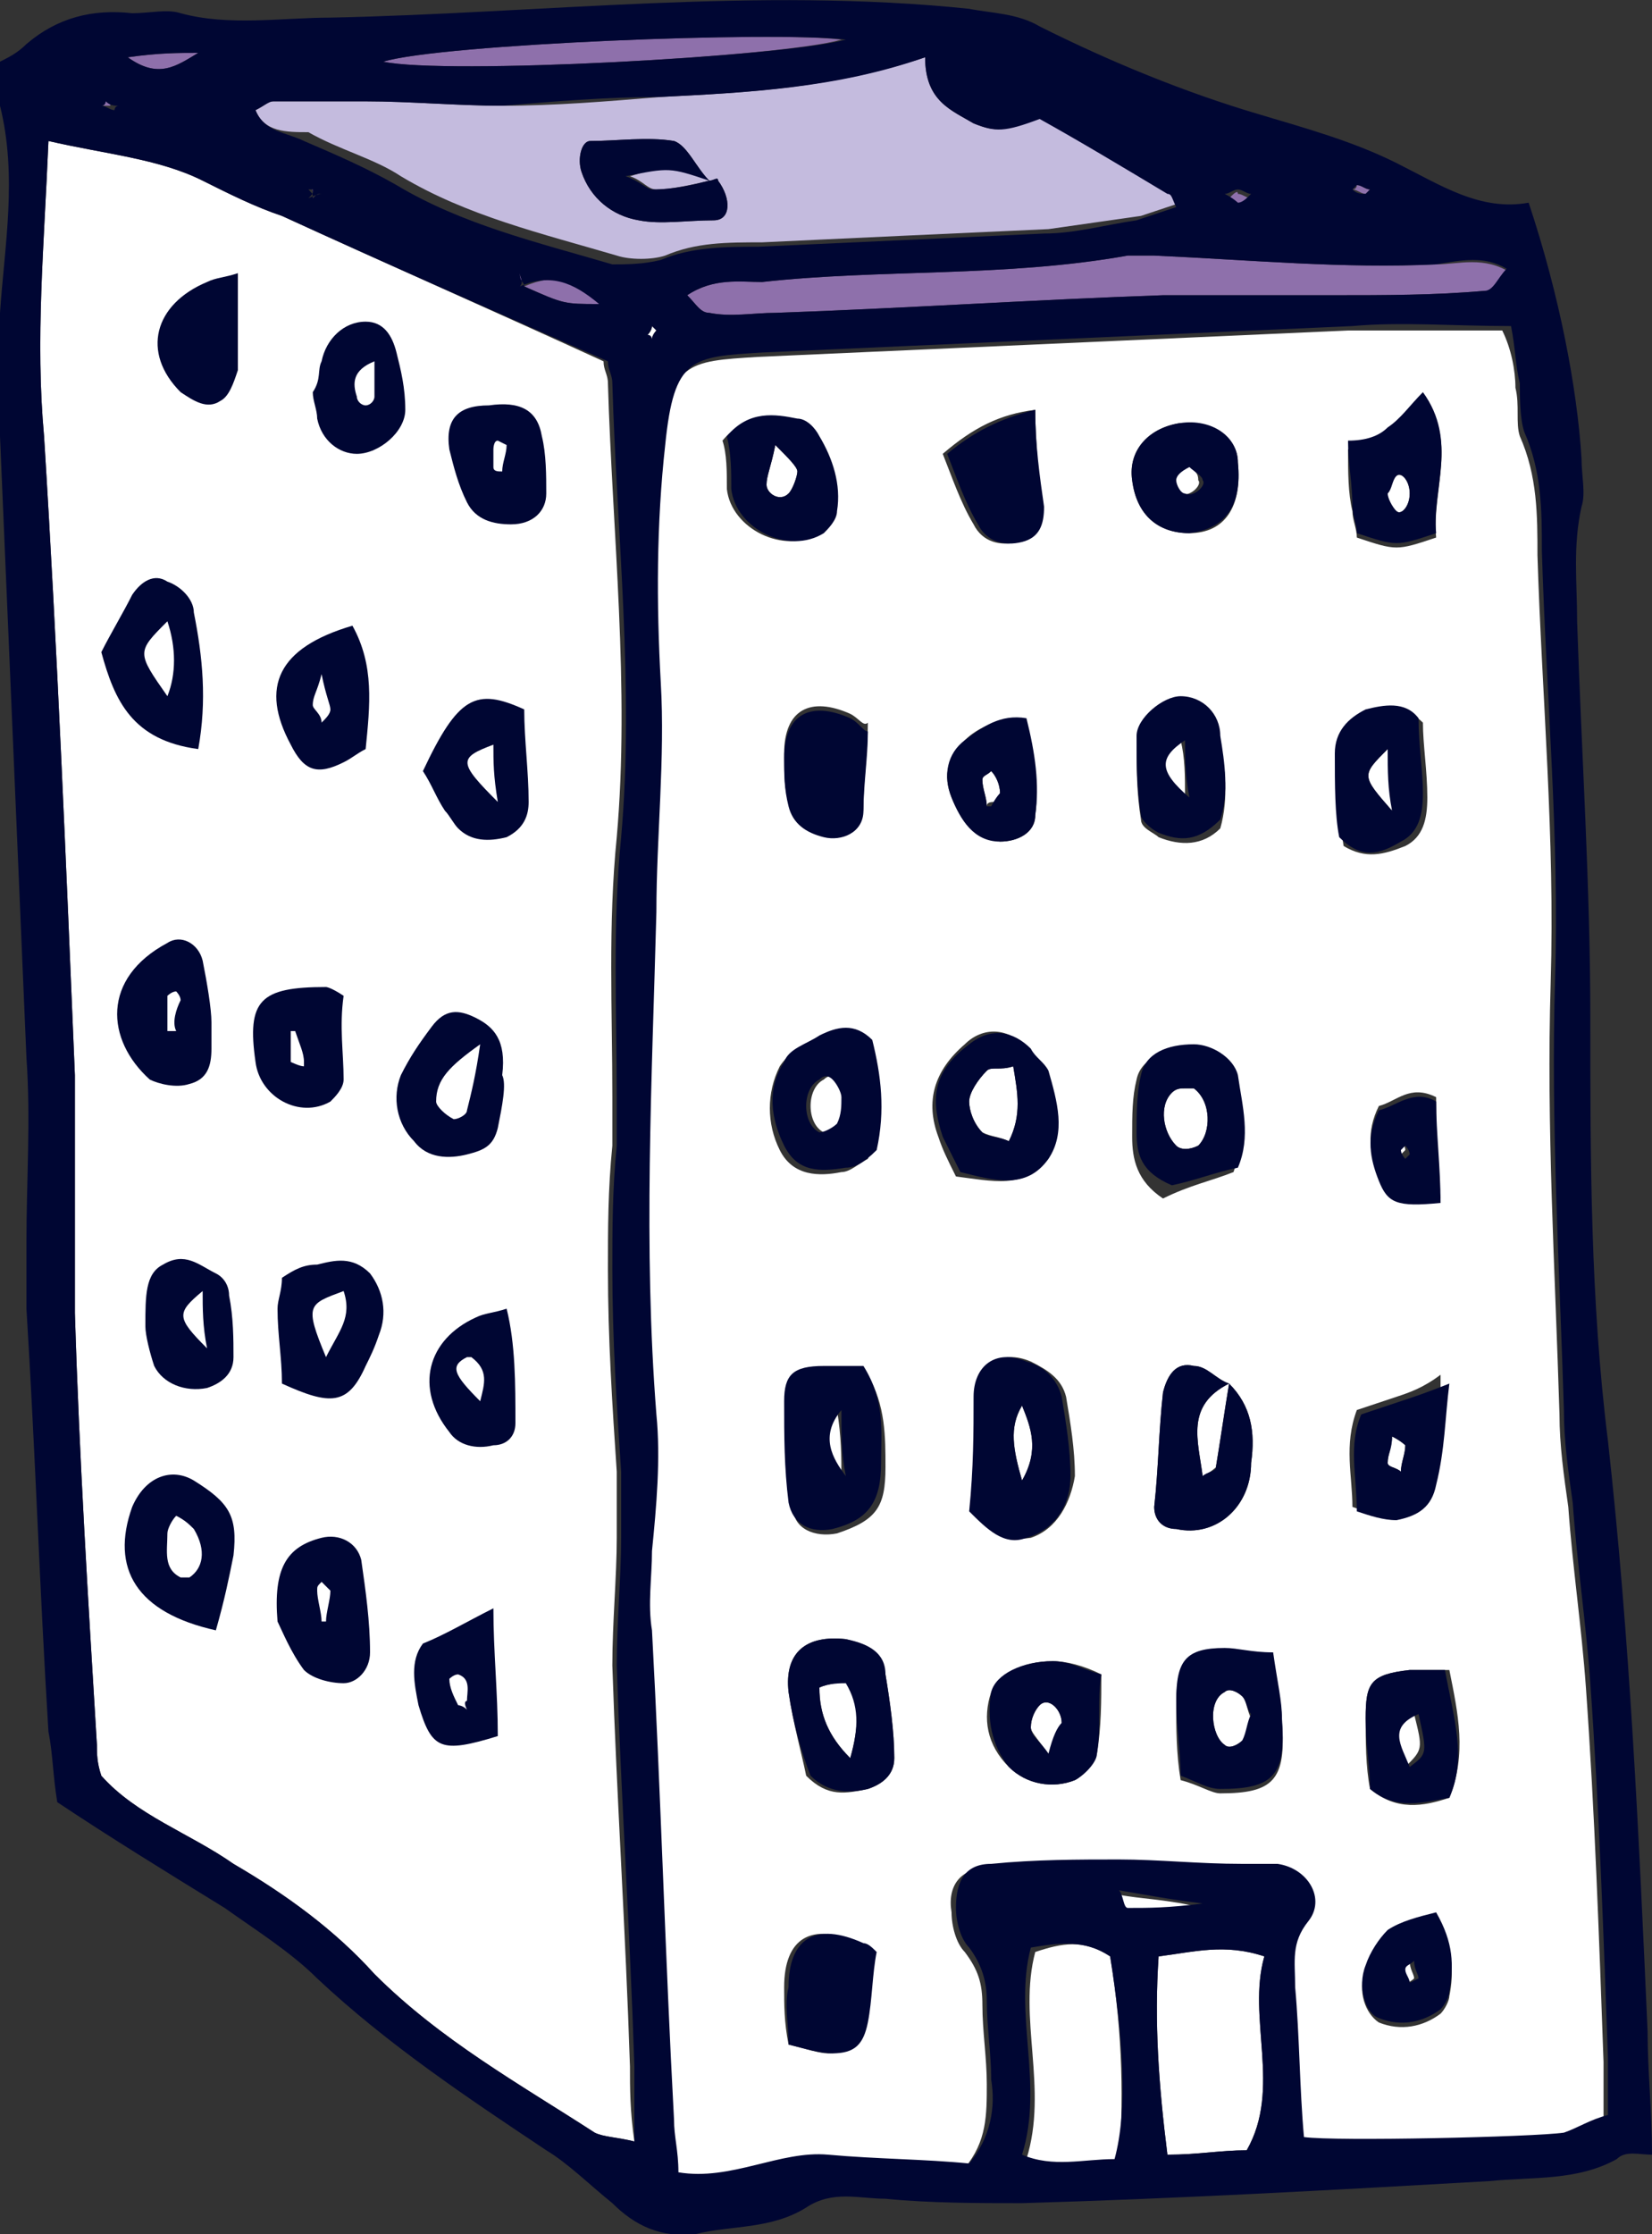
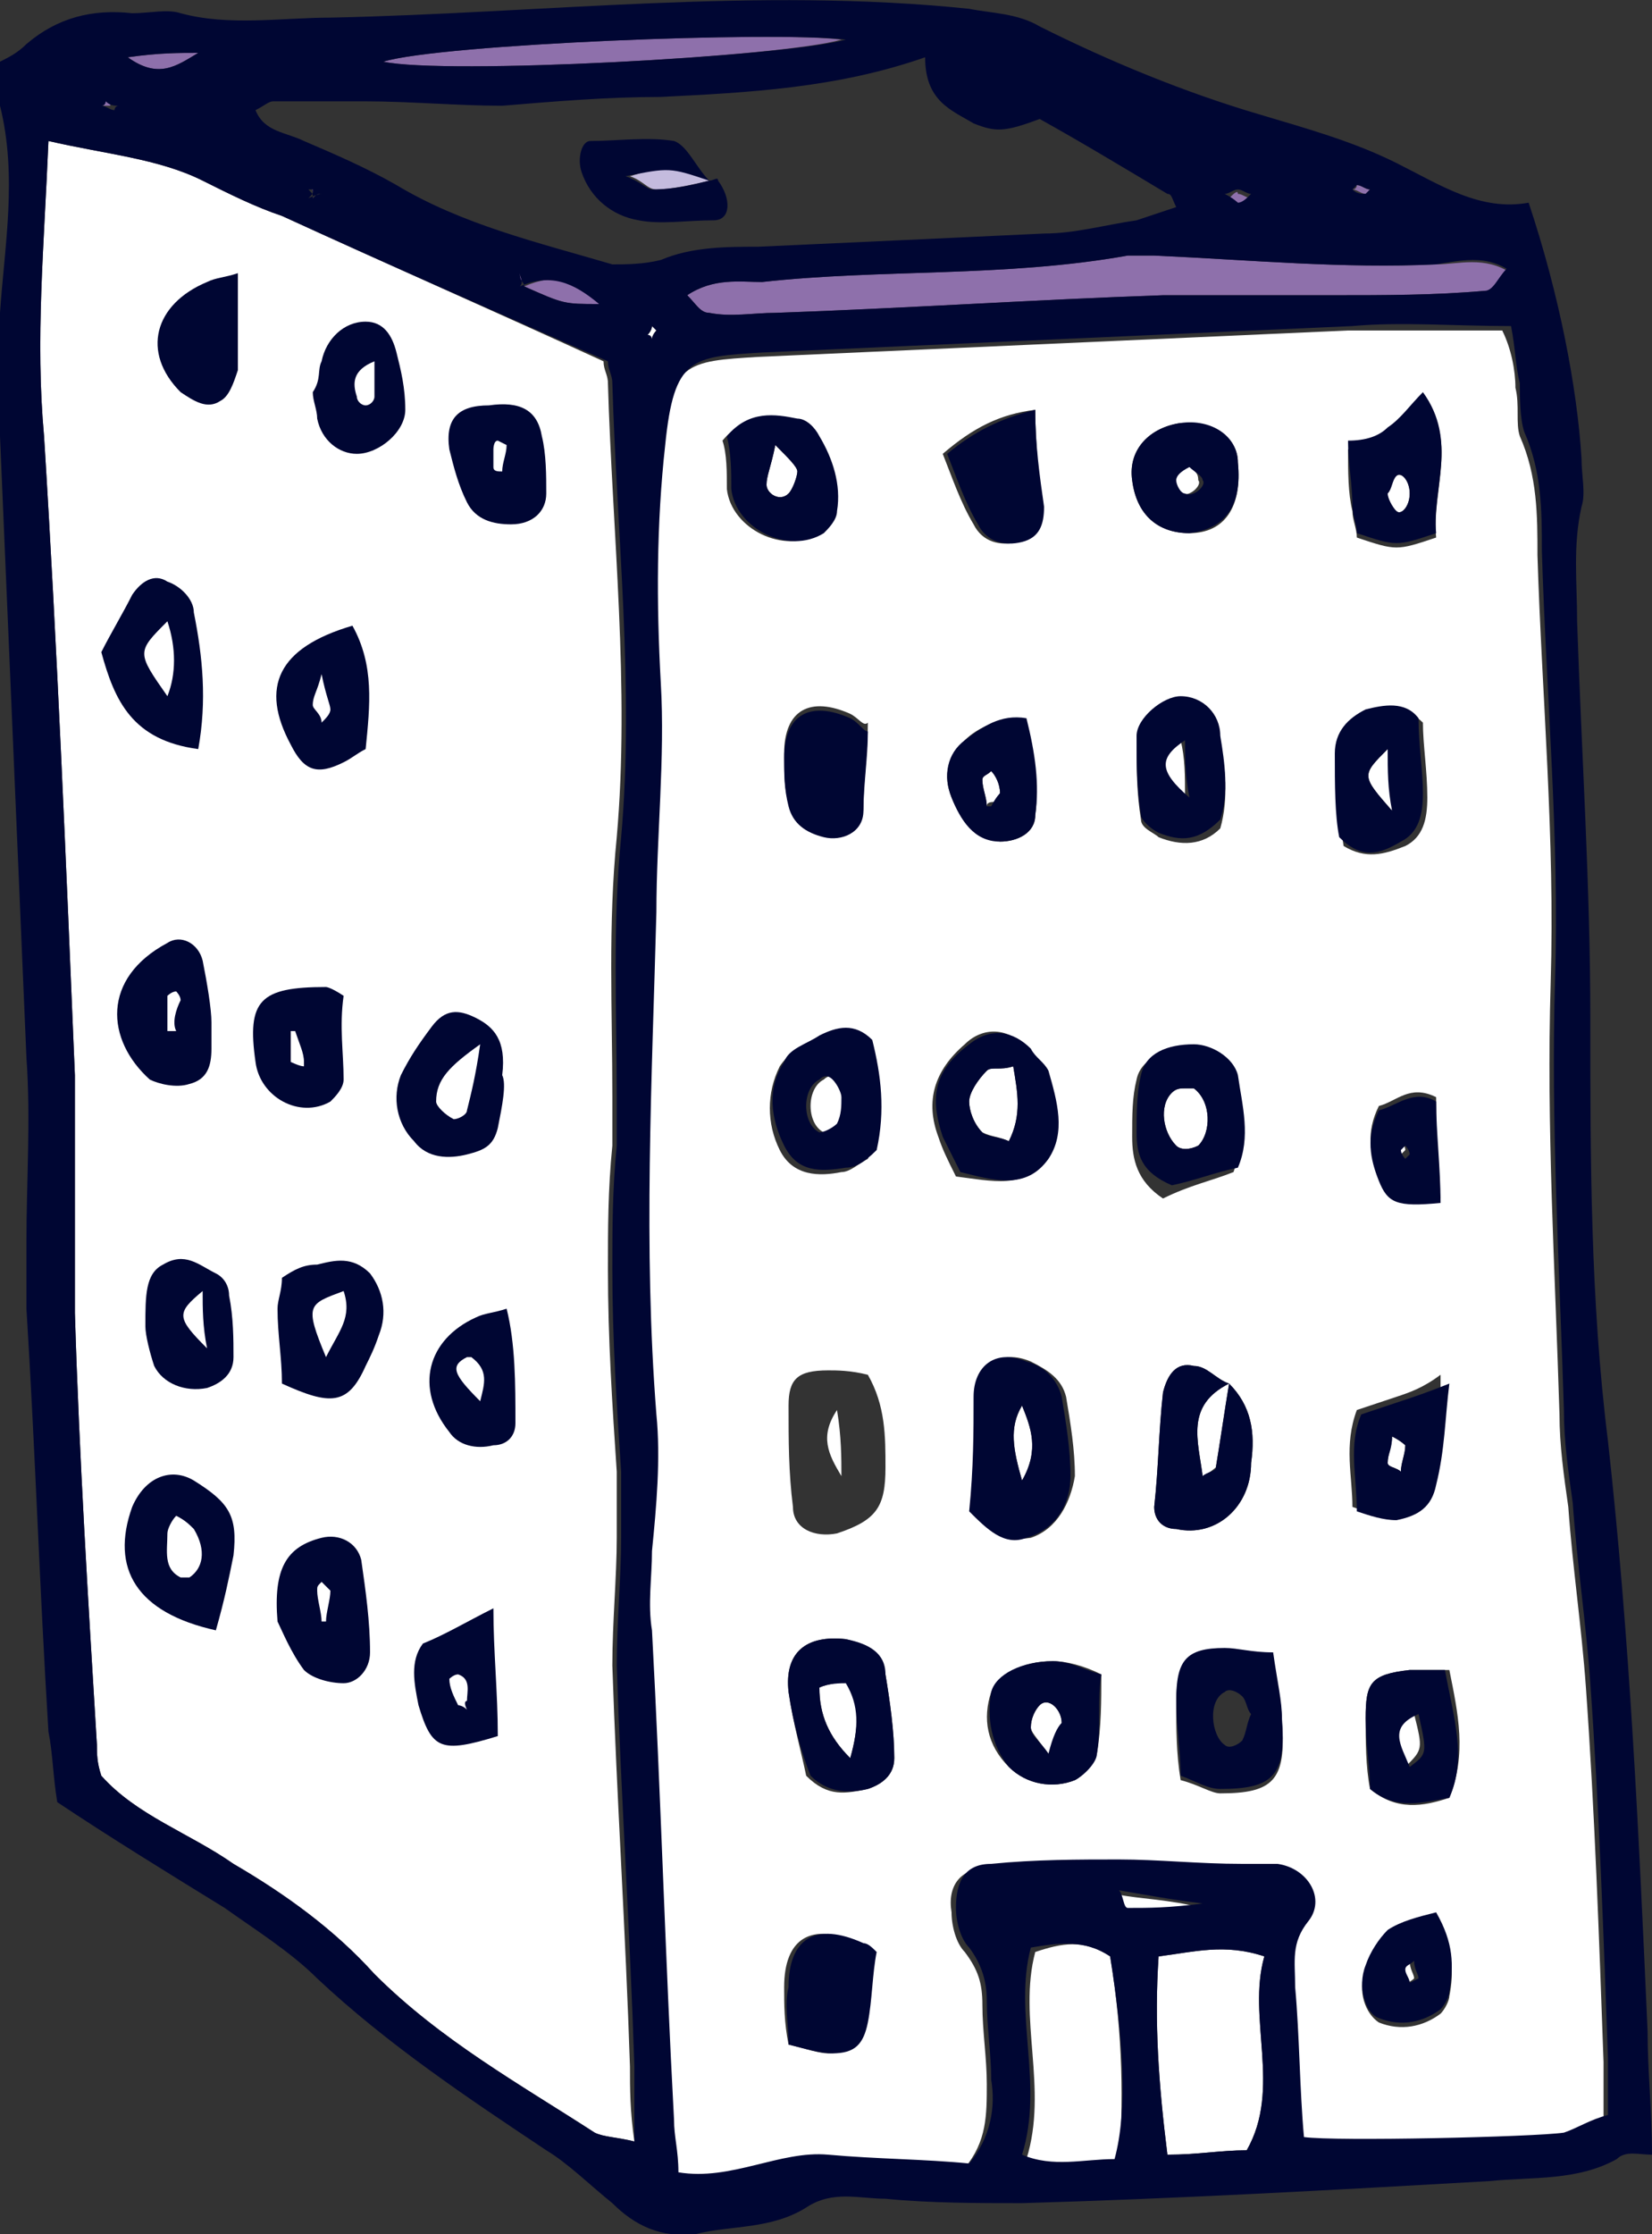
<svg xmlns="http://www.w3.org/2000/svg" version="1.1" x="0px" y="0px" viewBox="0 0 37.5 50.7" style="enable-background:new 0 0 37.5 50.7;" xml:space="preserve">
  <rect x="0" y="0" width="37.5" height="50.7" fill="#333333" stroke="none" />
  <style type="text/css"> .st0{fill:#EFFFFF;} .st1{fill-rule:evenodd;clip-rule:evenodd;fill:#C7E7B6;} .st2{fill-rule:evenodd;clip-rule:evenodd;} .st3{fill-rule:evenodd;clip-rule:evenodd;fill:#86A4C2;} .st4{fill-rule:evenodd;clip-rule:evenodd;fill:#FFFFFF;} .st5{fill-rule:evenodd;clip-rule:evenodd;fill:#74B372;} .st6{fill-rule:evenodd;clip-rule:evenodd;fill:#000633;} .st7{fill-rule:evenodd;clip-rule:evenodd;fill:#EC616D;} .st8{fill-rule:evenodd;clip-rule:evenodd;fill:#FFA4B3;} .st9{fill:#FFFFFF;} .st10{fill:#A2C995;} .st11{fill-rule:evenodd;clip-rule:evenodd;fill:#86A4A1;} .st12{fill-rule:evenodd;clip-rule:evenodd;fill:#6DA42E;} .st13{fill-rule:evenodd;clip-rule:evenodd;fill:#93AEB6;} .st14{fill-rule:evenodd;clip-rule:evenodd;fill:#B3CCE0;} .st15{fill:#90A7B6;} .st16{fill-rule:evenodd;clip-rule:evenodd;fill:#FFFFEB;} .st17{fill-rule:evenodd;clip-rule:evenodd;fill:#B8E7EA;} .st18{fill-rule:evenodd;clip-rule:evenodd;fill:#FFDD7F;} .st19{fill-rule:evenodd;clip-rule:evenodd;fill:#C4BBDE;} .st20{fill-rule:evenodd;clip-rule:evenodd;fill:#8E70AB;} .st21{fill-rule:evenodd;clip-rule:evenodd;fill:#72B1B6;} .st22{fill-rule:evenodd;clip-rule:evenodd;fill:#FFC097;} .st23{fill-rule:evenodd;clip-rule:evenodd;fill:#FFC986;} .st24{fill:#000633;} </style>
  <g id="BACKGROUND"> </g>
  <g id="OBJECTS">
    <g>
      <g>
        <path class="st4" d="M34.4,8.8c0.1,0.4,0,0.8,0.1,1.1c0.4,0.9,0.4,1.8,0.4,2.7c0.1,3.2,0.4,6.4,0.3,9.7c-0.1,3.3,0.1,6.5,0.2,9.8 c0,0.7,0.1,1.4,0.2,2.1c0.1,1.4,0.3,2.7,0.4,4.1c0.2,2.8,0.3,5.7,0.4,8.5c0,0.4,0,0.9,0,1.3c-0.4,0.2-0.6,0.3-1,0.4 c-0.7,0.2-5.3,0.2-5.9,0.1c-0.1-1.2-0.1-2.3-0.2-3.4c0-0.5-0.2-1,0.3-1.5c0.4-0.5,0-1.2-0.7-1.3c-0.3,0-0.5,0-0.8,0 c-0.9,0-1.8-0.1-2.8-0.1c-1,0-2,0-2.9,0.1c-0.6,0-0.9,0.4-0.8,1c0,0.3,0.1,0.7,0.3,0.9c0.3,0.4,0.4,0.7,0.4,1.2 c0,0.6,0.1,1.2,0.1,1.8c0,0.7,0,1.3-0.5,1.9c-1-0.1-2.1-0.1-3.2-0.2c-1.1-0.1-2.2,0.6-3.4,0.4c-0.1-0.5-0.1-0.8-0.1-1.2 c-0.2-3.7-0.4-7.4-0.5-11.1c0-0.6,0-1.2,0-1.8c0-1,0.1-2.1,0.1-3.1c-0.2-3.8-0.1-7.6,0-11.4c0.1-1.7,0.2-3.5,0.1-5.2 c-0.1-1.8,0-3.6,0.1-5.4c0.2-2,0.6-2,2.2-2.1c4.5-0.2,8.9-0.4,13.4-0.6c1.1,0,2.3,0,3.5,0C34.3,7.9,34.4,8.4,34.4,8.8z M27.9,31.4c-0.3-0.1-0.5-0.4-0.8-0.4c-0.4-0.1-0.6,0.2-0.7,0.6c-0.1,0.9-0.1,1.7-0.2,2.6c0,0.3,0.2,0.5,0.5,0.5 c0.9,0.2,1.7-0.5,1.7-1.5C28.5,32.5,28.4,31.9,27.9,31.4L27.9,31.4z M22.1,34.3c0.3,0.4,0.7,0.7,1.3,0.6c0.6-0.2,0.9-0.8,1-1.4 c0-0.6-0.1-1.2-0.2-1.8c-0.1-0.4-0.4-0.6-0.8-0.8c-0.7-0.3-1.2,0.1-1.2,0.8C22.1,32.5,22.1,33.3,22.1,34.3 C22,34.2,22,34.2,22.1,34.3z M18.8,31.1c-0.7,0-0.9,0.2-0.9,0.8c0,0.8,0,1.5,0.1,2.3c0,0.5,0.5,0.7,1,0.6 c0.9-0.3,1.1-0.6,1.1-1.5c0-0.7,0-1.4-0.4-2.1C19.3,31.1,19,31.1,18.8,31.1z M19.7,40.6c0.3-0.1,0.6-0.3,0.6-0.7 c0-0.6-0.1-1.3-0.2-1.9c-0.1-0.5-0.5-0.7-0.9-0.8c-0.9-0.1-1.4,0.3-1.3,1.2c0.1,0.7,0.3,1.4,0.4,1.9 C18.8,40.8,19.2,40.7,19.7,40.6z M27.8,37.5c-0.9,0-1.1,0.2-1.1,1.2c0,0.5,0,1.1,0.1,1.7c0.4,0.1,0.7,0.3,0.9,0.3 c1.2,0,1.5-0.3,1.4-1.6c0-0.4-0.1-0.8-0.2-1.4C28.4,37.6,28.1,37.5,27.8,37.5z M23.7,26.3c0.4-0.6,0.2-1.4,0-2 c-0.1-0.2-0.2-0.4-0.4-0.5c-0.4-0.5-1-0.5-1.4-0.1c-0.7,0.6-0.9,1.3-0.6,2.1c0.1,0.3,0.2,0.5,0.4,0.9 C22.5,26.8,23.3,27,23.7,26.3z M16.5,11.1c0.1,0.9,1.3,1.5,2.1,1c0.2-0.1,0.3-0.3,0.3-0.5c0.1-0.6,0-1.2-0.4-1.7 c-0.1-0.2-0.3-0.3-0.5-0.4c-0.5-0.1-1.1-0.1-1.6,0.5C16.5,10.3,16.5,10.7,16.5,11.1z M23.9,37.7c-0.7,0-1.2,0.3-1.4,0.7 c-0.2,0.6-0.1,1.2,0.4,1.7c0.4,0.4,1,0.5,1.5,0.3c0.2-0.1,0.4-0.4,0.5-0.6c0.1-0.6,0.1-1.2,0.1-1.8 C24.6,37.8,24.2,37.7,23.9,37.7z M19.7,23.7c-0.4-0.4-0.9-0.3-1.2-0.1c-0.3,0.1-0.6,0.3-0.8,0.6c-0.3,0.6-0.3,1.3,0,1.9 c0.3,0.6,0.9,0.6,1.4,0.5c0.2,0,0.4-0.2,0.6-0.3C20.1,25.4,20,24.5,19.7,23.7z M28,26.6c0.3-0.8,0.2-1.5,0-2.1 c-0.1-0.4-0.5-0.7-1-0.7c-0.5,0-1.1,0.2-1.2,0.7c-0.1,0.4-0.1,0.8-0.1,1.3c0,0.5,0.1,1,0.7,1.4C27,26.9,27.5,26.8,28,26.6z M31.9,19.2c0.4-0.2,0.5-0.6,0.5-1.1c0-0.6-0.1-1.2-0.1-1.7c-0.4-0.4-0.8-0.3-1.2-0.2c-0.4,0.1-0.7,0.5-0.7,1c0,0.7,0,1.4,0.1,2 C31,19.5,31.4,19.4,31.9,19.2z M30.7,11.6c0,0.2,0.1,0.4,0.1,0.6c0.9,0.3,0.9,0.3,1.8,0c-0.1-1.1,0.5-2.2-0.3-3.2 c-0.3,0.3-0.5,0.6-0.8,0.8c-0.2,0.2-0.6,0.3-0.9,0.4C30.6,10.7,30.6,11.2,30.7,11.6z M27.7,16.8c0-0.5-0.5-0.9-0.9-0.9 c-0.4,0-1,0.4-1,0.9c0,0.6,0,1.2,0.1,1.8c0,0.2,0.3,0.3,0.4,0.4c0.5,0.2,1,0.2,1.4-0.2C27.9,18.1,27.8,17.4,27.7,16.8z M32,37.9 c-0.9,0.1-1,0.3-1,1.1c0,0.5,0,1.1,0.1,1.6c0.6,0.5,1.2,0.4,1.8,0.2c0.4-1,0.2-1.9,0-2.9C32.5,37.9,32.2,37.9,32,37.9z M21.4,10.3c0.2,0.5,0.4,1.1,0.7,1.6c0.2,0.4,0.6,0.5,1,0.4c0.4-0.1,0.5-0.4,0.5-0.8c0-0.7-0.1-1.4-0.1-2.2 C22.7,9.4,22.1,9.7,21.4,10.3z M18.8,46.6c0.5,0,0.7-0.2,0.8-0.7c0.1-0.5,0.1-1.1,0.2-1.6c-0.1-0.1-0.2-0.2-0.3-0.2 c-1.1-0.5-1.7-0.1-1.7,1c0,0.4,0,0.8,0.1,1.3C18.3,46.5,18.6,46.6,18.8,46.6z M19.3,16.2c-0.9-0.4-1.5-0.1-1.5,0.9 c0,0.4,0,0.8,0.1,1.1c0.1,0.4,0.4,0.6,0.8,0.7c0.5,0.1,0.9-0.1,0.9-0.6c0-0.6,0.1-1.2,0.1-1.9C19.6,16.5,19.5,16.3,19.3,16.2z M31.7,31.7c-0.3,0.1-0.6,0.2-0.9,0.3c-0.3,0.8-0.1,1.5-0.1,2.2c0.3,0.1,0.6,0.2,0.9,0.2c0.5,0,0.8-0.2,0.9-0.8 c0.2-0.7,0.2-1.5,0.2-2.4C32.3,31.5,32,31.6,31.7,31.7z M26.8,9.6c-0.7,0.1-1.2,0.6-1.1,1.3c0.1,0.8,0.6,1.2,1.3,1.2 c0.8,0,1.2-0.6,1.1-1.6C28.1,9.9,27.5,9.6,26.8,9.6z M21.9,16.8c-0.4,0.4-0.5,0.8-0.3,1.3c0.2,0.5,0.5,0.9,1.1,1 c0.4,0,0.8-0.2,0.8-0.6c0.1-0.7-0.1-1.5-0.3-2.2C22.7,16.3,22.2,16.5,21.9,16.8z M31.5,43.9c-0.2,0.2-0.4,0.5-0.5,0.8 c-0.2,0.5,0,1,0.3,1.2c0.5,0.2,1,0.1,1.4-0.2c0.1-0.1,0.2-0.3,0.2-0.4c0.1-0.5,0.1-1.1-0.3-1.7C32.2,43.6,31.8,43.7,31.5,43.9z M32.6,24.9c-0.6-0.3-0.9,0.1-1.3,0.2c-0.3,0.6-0.2,1.1,0,1.6c0.2,0.6,0.4,0.6,1.4,0.5C32.6,26.4,32.6,25.7,32.6,24.9z" />
        <path class="st9" d="M14.3,46.9c-0.1-3.1-0.3-6.1-0.4-9.1c0-1,0.1-2,0.1-2.9c0-0.5,0-1,0-1.5c-0.1-1.5-0.2-3-0.2-4.6 c0-0.9,0-1.8,0.1-2.8c0-0.4,0-0.8,0-1.1c0-2-0.1-3.9,0.1-5.9c0.3-3.4-0.1-6.9-0.2-10.3c0-0.2-0.1-0.3-0.1-0.5 C11.3,7.1,8.8,6,6.4,4.9C5.8,4.7,5.2,4.4,4.6,4.1c-1-0.5-2.2-0.6-3.5-0.9C1,5.6,0.8,7.7,1,9.9c0.3,4.8,0.5,9.7,0.7,14.5 c0,1.1,0,2.3,0,3.4c0,0.7,0,1.3,0,2c0.1,3.3,0.3,6.5,0.5,9.8c0,0.2,0,0.4,0.1,0.7c0.8,0.9,2,1.3,3,2c1.2,0.7,2.3,1.5,3.2,2.5 c1.5,1.5,3.3,2.5,5,3.6c0.2,0.1,0.5,0.1,0.9,0.2C14.3,47.9,14.3,47.4,14.3,46.9z" />
-         <path class="st19" d="M22.1,2.8C22.6,3,22.8,3,23.7,2.6c1,0.6,1.9,1.1,2.9,1.7c0.1,0,0.1,0.2,0.2,0.3c-0.3,0.1-0.6,0.2-0.9,0.3 c-0.7,0.1-1.4,0.2-2.1,0.3c-2.2,0.1-4.4,0.2-6.5,0.3c-0.8,0-1.5,0-2.2,0.3c-0.3,0.1-0.8,0.1-1.1,0c-1.7-0.5-3.4-0.9-4.9-1.8 c-0.6-0.4-1.4-0.6-2.1-1C6.5,3,6,3,5.8,2.5C6,2.4,6.1,2.3,6.2,2.3c0.7,0,1.4,0,2.1,0c1,0,2.1,0.1,3.1,0.1c1.2,0,2.4-0.1,3.6-0.2 c2-0.1,3.9-0.2,6-0.9C21,2.3,21.6,2.5,22.1,2.8z M16.1,4.1c-0.3-0.3-0.5-0.8-0.8-0.9c-0.6-0.1-1.3,0-1.9,0 c-0.2,0-0.3,0.4-0.2,0.7c0.2,0.6,0.7,1,1.3,1.1C15,5.1,15.6,5,16.2,5c0.4,0,0.4-0.5,0.1-0.9C16.3,4,16.2,4.1,16.1,4.1L16.1,4.1z" />
        <path class="st20" d="M34.3,6.2c-0.6-0.4-1.2-0.2-1.7-0.2c-2.1,0.1-4.2-0.1-6.4-0.2c-0.2,0-0.4,0-0.6,0c-2.8,0.5-5.6,0.3-8.3,0.6 c-0.5,0-1.1-0.1-1.7,0.3c0.2,0.2,0.3,0.4,0.5,0.4c0.5,0.1,1,0,1.5,0c2.9-0.1,5.9-0.3,8.8-0.4c1.3,0,2.6,0,3.9,0 c1.1,0,2.3,0,3.4-0.1C34,6.7,34.1,6.4,34.3,6.2z" />
        <path class="st4" d="M26.5,48.9c0.7,0,1.2-0.1,1.8-0.1c0.8-1.4,0-3,0.4-4.4c-0.9-0.3-1.6-0.1-2.4,0 C26.2,45.9,26.3,47.3,26.5,48.9z" />
        <path class="st4" d="M25.2,44.4c-0.6-0.4-1.1-0.3-1.7-0.1c-0.4,1.5,0.3,3.1-0.2,4.7c0.7,0.3,1.4,0.1,2.1,0.1 C25.5,47.8,25.5,46.2,25.2,44.4z" />
        <path class="st20" d="M19.1,0.9C17.6,0.7,10,1,8.7,1.4C10.1,1.7,17.7,1.3,19.1,0.9z" />
        <path class="st4" d="M25.4,43c0.1,0.1,0.1,0.4,0.2,0.4c0.5,0,0.9,0,1.7-0.1C26.5,43.1,25.9,43.1,25.4,43L25.4,43z" />
        <path class="st20" d="M11.9,6.5c0.9,0.4,0.9,0.4,1.7,0.4C13.1,6.3,12.6,6.2,11.9,6.5L11.9,6.5z" />
        <path class="st20" d="M4.5,1.2c-0.4,0-0.9,0-1.6,0.1C3.6,1.8,4,1.5,4.5,1.2z" />
        <path class="st20" d="M27.9,4.5c0.1,0.1,0.2,0.2,0.2,0.2c0.1,0,0.2-0.1,0.3-0.2c-0.1,0-0.2-0.1-0.3-0.1C28.1,4.3,28,4.4,27.9,4.5 z" />
        <path class="st20" d="M2.3,2.4c0.1,0,0.2,0,0.2,0c0,0,0-0.1,0.1-0.1c-0.1,0-0.2,0-0.3-0.1C2.4,2.3,2.4,2.4,2.3,2.4z" />
        <path class="st20" d="M7.1,4.4c0-0.1,0-0.1-0.1-0.2c0,0,0.1,0,0.1,0C7.2,4.3,7.1,4.4,7.1,4.4L7.1,4.4z" />
        <path class="st20" d="M30.7,4.3c0.1,0,0.2,0.1,0.3,0.1c0,0,0.1-0.1,0.1-0.1c-0.1,0-0.2-0.1-0.3-0.1C30.8,4.2,30.8,4.3,30.7,4.3z" />
        <path class="st20" d="M11.9,6.5c0-0.1-0.1-0.2-0.1-0.3c0,0-0.1,0.1-0.1,0.1C11.8,6.3,11.9,6.4,11.9,6.5 C11.9,6.5,11.9,6.5,11.9,6.5z" />
        <path class="st4" d="M14.7,7.6c0,0,0.1,0.1,0.1,0.1c0-0.1,0.1-0.2,0.1-0.2c0,0-0.1-0.1-0.1-0.1C14.8,7.4,14.8,7.5,14.7,7.6z" />
        <path class="st20" d="M7.1,4.5c0.1,0,0.1-0.1,0.2-0.1C7.3,4.4,7.2,4.4,7.1,4.5C7.1,4.4,7.1,4.5,7.1,4.5z" />
        <path class="st4" d="M25.4,43c-0.1,0-0.1,0.1-0.2,0.1C25.2,43,25.3,43,25.4,43C25.4,43,25.4,43,25.4,43z" />
        <path class="st4" d="M23.2,31.9c-0.3,0.5-0.2,1,0,1.7C23.6,32.9,23.4,32.4,23.2,31.9z" />
        <path class="st4" d="M19.1,33.5c0-0.4,0-0.9-0.1-1.5C18.6,32.6,18.8,33,19.1,33.5z" />
        <path class="st4" d="M19.3,38.1c-0.2,0.1-0.5,0.1-0.7,0.2c0,0.6,0.2,1.1,0.7,1.6C19.5,39.2,19.5,38.7,19.3,38.1z" />
-         <path class="st4" d="M28.4,39c-0.1-0.2-0.1-0.4-0.2-0.5c-0.1-0.1-0.3-0.2-0.4-0.1c-0.4,0.2-0.3,1,0,1.2c0.1,0.1,0.3,0,0.4-0.1 C28.3,39.4,28.3,39.1,28.4,39z" />
        <path class="st4" d="M22.9,25.9c0.3-0.6,0.2-1.1,0.1-1.7c-0.3,0.1-0.5,0-0.6,0.1C22.2,24.5,22,24.8,22,25c0,0.2,0.1,0.5,0.3,0.7 C22.5,25.8,22.7,25.8,22.9,25.9z" />
        <path class="st4" d="M27.9,31.4c-1,0.5-0.7,1.3-0.6,2.1c0.2-0.1,0.3-0.2,0.3-0.2C27.7,32.7,27.8,32,27.9,31.4 C27.9,31.4,27.9,31.4,27.9,31.4z" />
        <path class="st4" d="M17.6,10.1c-0.1,0.5-0.2,0.7-0.2,0.9c0,0.2,0.3,0.4,0.5,0.2c0.1-0.1,0.2-0.4,0.2-0.5 C18.1,10.6,17.9,10.4,17.6,10.1z" />
        <path class="st4" d="M23.8,39.8c0.2-0.4,0.3-0.5,0.3-0.7c0-0.3-0.3-0.6-0.5-0.4c-0.1,0.1-0.2,0.3-0.2,0.5 C23.4,39.3,23.5,39.4,23.8,39.8z" />
        <path class="st4" d="M19.2,24.9c-0.1-0.1-0.1-0.3-0.2-0.4c-0.1-0.1-0.2-0.1-0.3,0c-0.4,0.2-0.4,1,0,1.2c0.1,0,0.3-0.1,0.4-0.2 C19.2,25.3,19.2,25.1,19.2,24.9z" />
        <path class="st4" d="M26.9,24.7c-0.1,0-0.2,0-0.3,0.1c-0.3,0.3-0.2,0.9,0.1,1.2c0.1,0.1,0.3,0.1,0.5,0c0.3-0.3,0.3-1-0.1-1.3 C27,24.7,27,24.7,26.9,24.7z" />
        <path class="st4" d="M31.6,18.4c0-0.5,0-0.9-0.1-1.4C30.9,17.6,30.9,17.6,31.6,18.4z" />
        <path class="st4" d="M31.4,11.2c0.1,0.1,0.1,0.3,0.3,0.4c0.1,0.1,0.3-0.1,0.3-0.4c0-0.3-0.2-0.5-0.3-0.4 C31.5,10.9,31.5,11,31.4,11.2z" />
        <path class="st4" d="M26.9,18.1c0-0.5,0-0.9-0.1-1.3C26.3,17.3,26.3,17.5,26.9,18.1z" />
        <path class="st4" d="M32.1,38.9c-0.6,0.3-0.4,0.8-0.2,1.2C32.3,39.7,32.3,39.7,32.1,38.9z" />
        <polygon class="st4" points="18.6,17.4 18.6,17.4 18.6,17.3 " />
        <path class="st4" d="M31.6,32.6c0,0.2-0.1,0.4-0.1,0.6c0,0.1,0.2,0.1,0.3,0.2c0-0.2,0.1-0.4,0.1-0.6 C31.9,32.8,31.8,32.7,31.6,32.6z" />
        <path class="st4" d="M26.9,10.5c-0.1,0.1-0.3,0.2-0.3,0.4c0,0.1,0.1,0.3,0.2,0.3c0.2,0.1,0.5-0.2,0.4-0.3 C27.2,10.7,27.1,10.7,26.9,10.5z" />
        <path class="st4" d="M22.6,18.2c0.1-0.1,0.2-0.2,0.1-0.2c0-0.2-0.1-0.4-0.2-0.5c-0.1,0.1-0.2,0.1-0.2,0.2c0,0.2,0.1,0.4,0.1,0.6 C22.4,18.2,22.5,18.2,22.6,18.2z" />
        <path class="st4" d="M31.9,45c0.1,0,0.2-0.1,0.2-0.1c0-0.1-0.1-0.2-0.1-0.4c-0.1,0.1-0.2,0.1-0.2,0.2 C31.8,44.8,31.9,44.9,31.9,45z" />
        <path class="st4" d="M31.7,26c0,0.1,0.1,0.2,0.1,0.2c0,0,0.1-0.1,0.1-0.1c0-0.1-0.1-0.2-0.1-0.2C31.8,25.9,31.8,26,31.7,26z" />
        <path class="st4" d="M3.9,34.4c-0.1,0.2-0.2,0.3-0.2,0.5c0,0.4-0.1,0.8,0.3,1c0,0,0.1,0,0.2,0c0.3-0.2,0.4-0.6,0.1-1.1 C4.3,34.5,4.1,34.5,3.9,34.4z" />
        <path class="st4" d="M3.8,15.9c0.2-0.6,0.1-1.2,0-1.7C3.2,14.8,3.2,14.8,3.8,15.9z" />
        <path class="st4" d="M7.3,35.9C7.2,36,7.2,36,7.2,36.1c0,0.2,0.1,0.5,0.1,0.7c0,0,0.1,0,0.1,0c0-0.2,0.1-0.5,0.1-0.7 C7.5,36,7.4,36,7.3,35.9z" />
-         <path class="st4" d="M7.4,30.7c0.3-0.5,0.6-0.9,0.4-1.5C7,29.6,6.9,29.6,7.4,30.7z" />
+         <path class="st4" d="M7.4,30.7c0.3-0.5,0.6-0.9,0.4-1.5z" />
        <path class="st4" d="M3.8,23.4c0.1-0.2,0.2-0.5,0.2-0.7c0-0.1-0.1-0.2-0.1-0.2c-0.1,0-0.2,0.1-0.2,0.1c0,0.3,0,0.5,0,0.8 C3.7,23.4,3.8,23.4,3.8,23.4z" />
        <path class="st4" d="M10.9,23.7c-0.7,0.5-1,0.8-1,1.3c0,0.1,0.2,0.3,0.4,0.4c0.1,0,0.3-0.1,0.3-0.2 C10.7,24.8,10.8,24.4,10.9,23.7z" />
        <path class="st4" d="M11.2,18.3c0-0.6,0-1-0.1-1.3C10.4,17.2,10.4,17.3,11.2,18.3z" />
        <path class="st4" d="M6.9,24.2c0,0,0.1-0.1,0.1-0.1c0-0.2-0.1-0.4-0.2-0.7c0,0-0.1,0-0.1,0c0,0.2,0,0.5,0,0.7 C6.6,24.2,6.8,24.2,6.9,24.2z" />
        <path class="st4" d="M11.1,10.4c0,0.1,0,0.2,0.1,0.3c0,0.1,0.1,0.1,0.2,0.1c0-0.2,0.1-0.4,0.1-0.6c0,0-0.2-0.1-0.2-0.1 C11.2,10.2,11.2,10.3,11.1,10.4z" />
        <path class="st4" d="M7.4,15.2c-0.2,0.5-0.3,0.7-0.3,0.8c0,0.1,0.2,0.2,0.2,0.4c0.1-0.1,0.2-0.2,0.2-0.3 C7.6,15.8,7.5,15.7,7.4,15.2z" />
        <path class="st4" d="M4.6,30.6c0-0.5,0-0.9-0.1-1.3C3.9,29.7,4,29.9,4.6,30.6z" />
-         <path class="st4" d="M10.5,38.8c0.1-0.1,0.1-0.2,0.1-0.2c0-0.2,0.1-0.5-0.2-0.6c-0.1,0-0.2,0.1-0.2,0.1c0,0.2,0.1,0.4,0.2,0.6 C10.3,38.7,10.3,38.7,10.5,38.8z" />
        <path class="st4" d="M8.5,8.3C8,8.4,8,8.7,8.1,9c0,0.1,0.1,0.2,0.2,0.2c0.1,0,0.2-0.1,0.2-0.2C8.5,8.8,8.5,8.5,8.5,8.3z" />
        <path class="st4" d="M10.8,31.8C10.8,31.8,10.9,31.8,10.8,31.8c0.2-0.4,0.3-0.8-0.1-1c0,0-0.1,0-0.1,0 C10.2,31,10.3,31.2,10.8,31.8z" />
        <path class="st19" d="M16.1,4.1c-0.8-0.4-0.8-0.4-1.8-0.1c0.3,0.1,0.4,0.3,0.6,0.3C15.2,4.3,15.7,4.2,16.1,4.1 C16.1,4.1,16.1,4.1,16.1,4.1z" />
      </g>
      <path class="st6" d="M35.9,10.4c0,0.4,0.1,0.8,0,1.1c-0.2,0.9-0.1,1.7-0.1,2.6c0.1,3,0.3,6,0.3,9c0,3.2,0,6.4,0.4,9.6 c0.5,4.5,0.7,8.9,0.9,13.4c0,0.9,0.1,1.8,0.1,2.8c-0.3,0-0.6-0.1-0.8,0.1c-0.9,0.5-1.9,0.4-2.9,0.5c-3.5,0.2-7.1,0.4-10.6,0.5 c-1,0-2.1,0-3.1-0.1c-0.6,0-1.2-0.2-1.8,0.2c-0.8,0.5-1.7,0.4-2.5,0.6c-0.8,0.1-1.4-0.2-1.9-0.7c-0.5-0.4-1-0.9-1.5-1.2 c-1.8-1.2-3.6-2.4-5.2-3.9c-0.6-0.6-1.4-1.1-2.1-1.6c-1.3-0.8-2.6-1.6-3.8-2.4c-0.1-0.6-0.1-1.1-0.2-1.6c-0.2-3.2-0.3-6.4-0.5-9.6 c0-0.5,0-1,0-1.5c0-1.4,0.1-2.8,0-4.2c-0.2-4.7-0.4-9.4-0.6-14.1c0-0.9,0-1.9,0-2.8C0.1,5.6,0.4,4,0,2.4C0,2.1,0,1.8,0,1.4 c0.2-0.1,0.4-0.2,0.6-0.4C1.3,0.4,2.1,0.2,3,0.3c0.4,0,0.8-0.1,1.1,0c1.1,0.3,2.3,0.1,3.4,0.1c4.8-0.1,9.7-0.7,14.5-0.2 c0.5,0.1,1.1,0.1,1.6,0.4c1.6,0.8,3.3,1.5,5,2c1,0.3,2.1,0.6,3.1,1.1c1,0.5,1.9,1.1,3,0.9C35.4,6.7,35.8,8.8,35.9,10.4z M7.3,4.4 c-0.1,0-0.1,0-0.2,0.1c0-0.1,0-0.1-0.1-0.2c0,0,0.1,0,0.1,0c0,0.1,0,0.1-0.1,0.2C7.2,4.4,7.3,4.4,7.3,4.4z M11.8,6.2 C11.8,6.2,11.7,6.2,11.8,6.2c0,0.2,0.1,0.2,0.1,0.3c0.9,0.4,0.9,0.4,1.7,0.4c-0.6-0.5-1.1-0.7-1.8-0.4C11.9,6.4,11.8,6.3,11.8,6.2 z M25.2,43c0,0,0.1,0,0.2-0.1c0.1,0.1,0.1,0.4,0.2,0.4c0.5,0,0.9,0,1.7-0.1c-0.8-0.1-1.3-0.2-1.9-0.3C25.3,43,25.2,43,25.2,43z M30.7,7.4C26.2,7.6,21.8,7.8,17.3,8c-1.6,0.1-2,0.1-2.2,2.1c-0.2,1.8-0.2,3.6-0.1,5.4c0.1,1.7-0.1,3.5-0.1,5.2 c-0.1,3.8-0.3,7.6,0,11.4c0.1,1,0,2.1-0.1,3.1c0,0.6-0.1,1.2,0,1.8c0.2,3.7,0.3,7.4,0.5,11.1c0,0.4,0.1,0.7,0.1,1.2 c1.2,0.2,2.3-0.5,3.4-0.4c1.1,0.1,2.2,0.1,3.2,0.2c0.5-0.6,0.6-1.3,0.5-1.9c0-0.6-0.1-1.2-0.1-1.8c0-0.4-0.1-0.8-0.4-1.2 c-0.2-0.2-0.3-0.6-0.3-0.9c0-0.6,0.2-1,0.8-1c1-0.1,2-0.1,2.9-0.1c0.9,0,1.8,0.1,2.8,0.1c0.3,0,0.5,0,0.8,0 c0.7,0.1,1.1,0.8,0.7,1.3c-0.4,0.5-0.3,0.9-0.3,1.5c0.1,1.1,0.1,2.3,0.2,3.4c0.7,0.1,5.2,0,5.9-0.1c0.3-0.1,0.6-0.3,1-0.4 c0-0.4,0-0.9,0-1.3c-0.1-2.8-0.2-5.7-0.4-8.5c-0.1-1.4-0.3-2.7-0.4-4.1c-0.1-0.7-0.2-1.4-0.2-2.1c-0.1-3.3-0.3-6.5-0.2-9.8 c0.1-3.2-0.2-6.4-0.3-9.7c0-0.9,0-1.8-0.4-2.7c-0.1-0.3-0.1-0.8-0.1-1.1c-0.1-0.4-0.1-0.8-0.2-1.3C33,7.4,31.8,7.3,30.7,7.4z M1,9.9c0.3,4.8,0.5,9.7,0.7,14.5c0,1.1,0,2.3,0,3.4c0,0.7,0,1.3,0,2c0.1,3.3,0.3,6.5,0.5,9.8c0,0.2,0,0.4,0.1,0.7 c0.8,0.9,2,1.3,3,2c1.2,0.7,2.3,1.5,3.2,2.5c1.5,1.5,3.3,2.5,5,3.6c0.2,0.1,0.5,0.1,0.9,0.2c0-0.7,0-1.2,0-1.7 c-0.1-3.1-0.3-6.1-0.4-9.1c0-1,0.1-2,0.1-2.9c0-0.5,0-1,0-1.5c-0.1-1.5-0.2-3-0.2-4.6c0-0.9,0-1.8,0.1-2.8c0-0.4,0-0.8,0-1.1 c0-2-0.1-3.9,0.1-5.9c0.3-3.4-0.1-6.9-0.2-10.3c0-0.2-0.1-0.3-0.1-0.5C11.3,7.1,8.8,6,6.4,4.9C5.8,4.7,5.2,4.4,4.6,4.1 c-1-0.5-2.2-0.6-3.5-0.9C1,5.6,0.8,7.7,1,9.9z M15,2.2c-1.2,0-2.4,0.1-3.6,0.2c-1,0-2.1-0.1-3.1-0.1c-0.7,0-1.4,0-2.1,0 C6.1,2.3,6,2.4,5.8,2.5C6,3,6.5,3,6.9,3.2c0.7,0.3,1.4,0.6,2.1,1c1.5,0.9,3.2,1.3,4.9,1.8C14.2,6,14.6,6,15,5.9 c0.7-0.3,1.5-0.3,2.2-0.3c2.2-0.1,4.4-0.2,6.5-0.3c0.7,0,1.4-0.2,2.1-0.3c0.3-0.1,0.6-0.2,0.9-0.3c-0.1-0.2-0.1-0.3-0.2-0.3 c-1-0.6-2-1.2-2.9-1.7C22.8,3,22.6,3,22.1,2.8c-0.5-0.3-1.1-0.5-1.1-1.5C19,2,17,2.1,15,2.2z M32.6,6c-2.1,0.1-4.2-0.1-6.4-0.2 c-0.2,0-0.4,0-0.6,0c-2.8,0.5-5.6,0.3-8.3,0.6c-0.5,0-1.1-0.1-1.7,0.3c0.2,0.2,0.3,0.4,0.5,0.4c0.5,0.1,1,0,1.5,0 c2.9-0.1,5.9-0.3,8.8-0.4c1.3,0,2.6,0,3.9,0c1.1,0,2.3,0,3.4-0.1c0.2,0,0.3-0.3,0.5-0.5C33.7,5.8,33.2,5.9,32.6,6z M28.3,48.8 c0.8-1.4,0-3,0.4-4.4c-0.9-0.3-1.6-0.1-2.4,0c-0.1,1.5,0,2.9,0.2,4.5C27.2,48.9,27.7,48.8,28.3,48.8z M23.4,44.2 c-0.4,1.5,0.3,3.1-0.2,4.7c0.7,0.3,1.4,0.1,2.1,0.1c0.3-1.1,0.2-2.7-0.1-4.6C24.6,44,24,44.1,23.4,44.2z M8.7,1.4 c1.4,0.3,9-0.1,10.5-0.5C17.6,0.7,10,1,8.7,1.4z M2.9,1.3C3.6,1.8,4,1.5,4.5,1.2C4,1.2,3.6,1.2,2.9,1.3z M28.1,4.6 c0.1,0,0.2-0.1,0.3-0.2c-0.1,0-0.2-0.1-0.3-0.1c-0.1,0-0.2,0.1-0.3,0.1C28,4.5,28.1,4.6,28.1,4.6z M2.6,2.5c0,0,0-0.1,0.1-0.1 c-0.1,0-0.2,0-0.3-0.1c0,0,0,0.1-0.1,0.1C2.4,2.4,2.5,2.5,2.6,2.5z M31,4.4c0,0,0.1-0.1,0.1-0.1c-0.1,0-0.2-0.1-0.3-0.1 c0,0-0.1,0.1-0.1,0.1C30.8,4.4,30.9,4.4,31,4.4z M14.8,7.7c0-0.1,0.1-0.2,0.1-0.2c0,0-0.1-0.1-0.1-0.1c0,0.1-0.1,0.2-0.1,0.2 C14.8,7.6,14.8,7.7,14.8,7.7z" />
      <path class="st6" d="M22.1,31.7c0-0.7,0.5-1.1,1.2-0.8c0.4,0.1,0.7,0.4,0.8,0.8c0.1,0.6,0.2,1.2,0.2,1.8c0,0.6-0.3,1.2-1,1.4 c-0.5,0.2-0.9-0.2-1.3-0.6c0,0,0-0.1,0,0C22.1,33.3,22.1,32.5,22.1,31.7z M23.2,33.6c0.4-0.7,0.2-1.2,0-1.7 C22.9,32.4,23,32.9,23.2,33.6z" />
-       <path class="st6" d="M20,33.2c0,0.9-0.3,1.3-1.1,1.5c-0.5,0.1-0.9-0.1-1-0.6c-0.1-0.8-0.1-1.5-0.1-2.3c0-0.6,0.2-0.8,0.9-0.8 c0.3,0,0.5,0,0.9,0C20.1,31.8,20,32.5,20,33.2z M19.1,32c-0.5,0.6-0.2,1.1,0.1,1.5C19.1,33,19.1,32.6,19.1,32z" />
      <path class="st6" d="M17.9,38.4c-0.1-0.9,0.4-1.3,1.3-1.2c0.5,0.1,0.9,0.3,0.9,0.8c0.1,0.6,0.2,1.3,0.2,1.9c0,0.4-0.3,0.6-0.6,0.7 c-0.4,0.1-0.9,0.1-1.3-0.3C18.2,39.8,18,39.1,17.9,38.4z M18.6,38.3c0,0.6,0.2,1.1,0.7,1.6c0.2-0.7,0.2-1.2-0.1-1.7 C19.1,38.2,18.8,38.2,18.6,38.3z" />
      <path class="st6" d="M29.1,39c0.1,1.3-0.2,1.6-1.4,1.6c-0.3,0-0.6-0.2-0.9-0.3c0-0.6-0.1-1.1-0.1-1.7c0-0.9,0.2-1.2,1.1-1.2 c0.3,0,0.6,0.1,1.1,0.1C29,38.2,29.1,38.6,29.1,39z M28.2,38.5c-0.1-0.1-0.3-0.2-0.4-0.1c-0.4,0.2-0.3,1,0,1.2 c0.1,0.1,0.3,0,0.4-0.1c0.1-0.2,0.1-0.4,0.2-0.6C28.3,38.8,28.3,38.6,28.2,38.5z" />
      <path class="st6" d="M21.4,25.8c-0.3-0.9-0.2-1.5,0.6-2.1c0.5-0.4,1-0.3,1.4,0.1c0.1,0.2,0.3,0.3,0.4,0.5c0.2,0.7,0.4,1.4,0,2 c-0.5,0.7-1.2,0.5-2,0.3C21.6,26.2,21.5,26,21.4,25.8z M23,24.2c-0.3,0.1-0.5,0-0.6,0.1C22.2,24.5,22,24.8,22,25 c0,0.2,0.1,0.5,0.3,0.7c0.1,0.1,0.4,0.1,0.6,0.2C23.2,25.3,23.1,24.8,23,24.2z" />
      <path class="st6" d="M27.9,31.4c-0.3-0.1-0.5-0.4-0.8-0.4c-0.4-0.1-0.6,0.2-0.7,0.6c-0.1,0.9-0.1,1.7-0.2,2.6 c0,0.3,0.2,0.5,0.5,0.5c0.9,0.2,1.7-0.5,1.7-1.5C28.5,32.5,28.4,31.9,27.9,31.4c-0.1,0.6-0.2,1.3-0.3,1.9c0,0.1-0.2,0.1-0.3,0.2 C27.2,32.7,26.9,31.9,27.9,31.4z" />
      <path class="st6" d="M18.1,9.5c0.2,0,0.4,0.2,0.5,0.4c0.3,0.5,0.5,1.1,0.4,1.7c0,0.2-0.2,0.4-0.3,0.5c-0.8,0.5-2-0.1-2.1-1 c0-0.4,0-0.8-0.1-1.2C17,9.3,17.6,9.4,18.1,9.5z M17.4,11c0,0.2,0.3,0.4,0.5,0.2c0.1-0.1,0.2-0.4,0.2-0.5c0-0.1-0.2-0.3-0.5-0.6 C17.5,10.6,17.4,10.8,17.4,11z" />
      <path class="st6" d="M24.9,39.8c0,0.2-0.3,0.5-0.5,0.6c-0.5,0.2-1.1,0.1-1.5-0.3c-0.4-0.5-0.5-1.1-0.4-1.7 c0.1-0.4,0.7-0.7,1.4-0.7c0.4,0,0.7,0.2,1.1,0.3C24.9,38.6,25,39.2,24.9,39.8z M24.1,39.1c0-0.3-0.3-0.6-0.5-0.4 c-0.1,0.1-0.2,0.3-0.2,0.5c0,0.2,0.2,0.3,0.4,0.6C23.9,39.4,24,39.2,24.1,39.1z" />
      <path class="st6" d="M19.2,26.5c-0.6,0.1-1.1,0.1-1.4-0.5c-0.3-0.6-0.4-1.3,0-1.9c0.1-0.3,0.5-0.4,0.8-0.6 c0.4-0.2,0.8-0.3,1.2,0.1c0.2,0.8,0.3,1.6,0.1,2.5C19.6,26.4,19.4,26.5,19.2,26.5z M18.9,24.5c-0.1-0.1-0.2-0.1-0.3,0 c-0.4,0.2-0.4,1,0,1.2c0.1,0,0.3-0.1,0.4-0.2c0.1-0.2,0.1-0.4,0.1-0.6C19.1,24.8,19,24.6,18.9,24.5z" />
      <path class="st6" d="M25.8,25.7c0-0.4,0-0.9,0.1-1.3c0.1-0.5,0.6-0.7,1.2-0.7c0.4,0,0.9,0.3,1,0.7c0.1,0.7,0.3,1.4,0,2.1 c-0.5,0.1-1,0.3-1.5,0.4C25.9,26.6,25.8,26.2,25.8,25.7z M26.6,24.8c-0.3,0.3-0.2,0.9,0.1,1.2c0.1,0.1,0.3,0.1,0.5,0 c0.3-0.3,0.3-1-0.1-1.3c0,0-0.1,0-0.2,0C26.8,24.7,26.7,24.7,26.6,24.8z" />
      <path class="st6" d="M30.3,17.1c0-0.5,0.3-0.8,0.7-1c0.4-0.1,0.9-0.2,1.2,0.2c0,0.6,0.1,1.2,0.1,1.7c0,0.5-0.1,0.9-0.5,1.1 c-0.5,0.3-0.9,0.4-1.4-0.1C30.3,18.5,30.3,17.8,30.3,17.1z M31.5,17c-0.6,0.6-0.6,0.6,0.1,1.4C31.5,17.9,31.5,17.5,31.5,17z" />
      <path class="st6" d="M31.5,9.7c0.3-0.2,0.5-0.5,0.8-0.8c0.8,1.1,0.2,2.2,0.3,3.2c-0.9,0.3-0.9,0.3-1.8,0c0-0.2-0.1-0.4-0.1-0.6 c0-0.5-0.1-1-0.1-1.5C31,10,31.3,9.9,31.5,9.7z M31.7,11.6c0.1,0.1,0.3-0.1,0.3-0.4c0-0.3-0.2-0.5-0.3-0.4 c-0.1,0.1-0.1,0.3-0.2,0.4C31.5,11.3,31.6,11.5,31.7,11.6z" />
      <path class="st6" d="M26.3,18.9c-0.2-0.1-0.4-0.3-0.4-0.4c-0.1-0.6-0.1-1.2-0.1-1.8c0-0.4,0.6-0.9,1-0.9c0.5,0,0.9,0.4,0.9,0.9 c0.1,0.6,0.2,1.3,0,1.9C27.2,19.1,26.8,19.1,26.3,18.9z M26.9,16.8c-0.6,0.4-0.6,0.7,0.1,1.3C26.9,17.6,26.9,17.2,26.9,16.8z" />
      <path class="st6" d="M32.9,40.8c-0.6,0.1-1.2,0.3-1.8-0.2c0-0.5-0.1-1-0.1-1.6c0-0.8,0.1-1,1-1.1c0.2,0,0.4,0,0.8,0 C33,39,33.3,39.9,32.9,40.8z M32,40.1c0.4-0.3,0.4-0.3,0.2-1.2C31.5,39.2,31.8,39.6,32,40.1z" />
      <path class="st6" d="M23.5,9.3c-0.8,0.2-1.4,0.5-2,1c0.2,0.5,0.4,1.1,0.7,1.6c0.2,0.4,0.6,0.5,1,0.4c0.4-0.1,0.5-0.4,0.5-0.8 C23.6,10.8,23.5,10.1,23.5,9.3z" />
      <path class="st6" d="M17.9,46.4c0.4,0.1,0.7,0.2,1,0.2c0.5,0,0.7-0.2,0.8-0.7c0.1-0.5,0.1-1.1,0.2-1.6c-0.1-0.1-0.2-0.2-0.3-0.2 c-1.1-0.5-1.7-0.1-1.7,1C17.8,45.5,17.9,45.9,17.9,46.4z" />
      <path class="st6" d="M19.6,18.4c0,0.5-0.5,0.7-0.9,0.6c-0.4-0.1-0.7-0.3-0.8-0.7c-0.1-0.4-0.1-0.7-0.1-1.1c0-1,0.6-1.3,1.5-0.9 c0.2,0.1,0.3,0.3,0.4,0.3C19.7,17.2,19.6,17.8,19.6,18.4z M18.6,17.4L18.6,17.4L18.6,17.4L18.6,17.4z" />
      <path class="st6" d="M32.6,33.7c-0.1,0.5-0.4,0.7-0.9,0.8c-0.3,0-0.6-0.1-0.9-0.2c0-0.8-0.2-1.5,0.1-2.2c0.3-0.1,0.6-0.2,0.9-0.3 c0.3-0.1,0.6-0.2,1.1-0.4C32.8,32.2,32.8,32.9,32.6,33.7z M31.5,33.2c0,0.1,0.2,0.1,0.3,0.2c0-0.2,0.1-0.4,0.1-0.6 c0,0-0.1-0.1-0.3-0.2C31.6,32.9,31.5,33,31.5,33.2z" />
      <path class="st6" d="M27,12.1c-0.7,0-1.2-0.4-1.3-1.2c-0.1-0.7,0.4-1.2,1.1-1.3c0.7-0.1,1.3,0.3,1.3,0.9 C28.2,11.5,27.8,12,27,12.1z M26.7,10.9c0,0.1,0.1,0.3,0.2,0.3c0.2,0.1,0.5-0.2,0.4-0.3c0-0.1-0.2-0.2-0.3-0.3 C26.8,10.7,26.7,10.8,26.7,10.9z" />
      <path class="st6" d="M23.5,18.5c0,0.4-0.4,0.6-0.8,0.6c-0.6,0-0.9-0.5-1.1-1c-0.2-0.5-0.1-1,0.3-1.3c0.4-0.3,0.8-0.6,1.4-0.5 C23.5,17.1,23.6,17.8,23.5,18.5z M22.7,18c0-0.2-0.1-0.4-0.2-0.5c-0.1,0.1-0.2,0.1-0.2,0.2c0,0.2,0.1,0.4,0.1,0.6c0,0,0.1,0,0.1,0 C22.6,18.1,22.7,18,22.7,18z" />
      <path class="st6" d="M32.9,45.2c0,0.1-0.1,0.3-0.2,0.4c-0.4,0.3-0.9,0.4-1.4,0.2c-0.3-0.1-0.5-0.7-0.3-1.2 c0.1-0.3,0.3-0.6,0.5-0.8c0.3-0.2,0.7-0.3,1.1-0.4C33,44.1,33,44.6,32.9,45.2z M32.2,44.9c0-0.1-0.1-0.2-0.1-0.4 c-0.1,0.1-0.2,0.1-0.2,0.2c0,0.1,0.1,0.2,0.1,0.3C32,45,32.2,44.9,32.2,44.9z" />
      <path class="st6" d="M31.3,26.8c-0.2-0.5-0.3-1,0-1.6c0.4-0.1,0.8-0.5,1.3-0.2c0,0.7,0.1,1.5,0.1,2.3 C31.7,27.4,31.5,27.3,31.3,26.8z M31.9,26.3c0,0,0.1-0.1,0.1-0.1c0-0.1-0.1-0.2-0.1-0.2c0,0-0.1,0.1-0.1,0.1 C31.8,26.1,31.8,26.2,31.9,26.3z" />
      <path class="st6" d="M3,34.2c0.3-0.7,0.9-0.9,1.4-0.6c0.8,0.5,1,0.8,0.9,1.7c-0.1,0.5-0.2,1-0.4,1.7C3.1,36.6,2.5,35.6,3,34.2z M3.8,34.8c0,0.4-0.1,0.8,0.3,1c0,0,0.1,0,0.2,0c0.3-0.2,0.4-0.6,0.1-1.1c-0.1-0.1-0.2-0.2-0.4-0.3C3.9,34.5,3.8,34.7,3.8,34.8z" />
      <path class="st6" d="M2.3,14.8c0.2-0.4,0.5-0.9,0.7-1.3c0.2-0.3,0.5-0.5,0.8-0.3c0.3,0.1,0.6,0.4,0.6,0.7c0.2,1,0.3,2,0.1,3.1 C3,16.8,2.6,15.9,2.3,14.8z M3.8,14.1c-0.7,0.7-0.7,0.7,0,1.7C4,15.3,4,14.7,3.8,14.1z" />
      <path class="st6" d="M7.3,34.9c0.4-0.1,0.8,0.1,0.9,0.5c0.1,0.7,0.2,1.4,0.2,2.1c0,0.4-0.3,0.7-0.6,0.7c-0.3,0-0.7-0.1-0.9-0.3 c-0.3-0.4-0.5-0.9-0.6-1.1C6.2,35.6,6.5,35.1,7.3,34.9z M7.2,36.1c0,0.2,0.1,0.5,0.1,0.7c0,0,0.1,0,0.1,0c0-0.2,0.1-0.5,0.1-0.7 c0,0-0.1-0.1-0.2-0.2C7.2,36,7.2,36,7.2,36.1z" />
      <path class="st6" d="M7.2,28.7c0.4-0.1,0.8-0.2,1.2,0.2c0.3,0.4,0.4,0.9,0.2,1.4c-0.1,0.3-0.2,0.5-0.3,0.7 c-0.4,0.9-0.8,0.9-1.9,0.4c0-0.6-0.1-1.1-0.1-1.7c0-0.2,0.1-0.4,0.1-0.7C6.7,28.8,6.9,28.7,7.2,28.7z M7.8,29.3 c-0.8,0.3-0.9,0.3-0.4,1.5C7.7,30.2,8,29.9,7.8,29.3z" />
      <path class="st6" d="M4.8,23.8c0,0.4-0.1,0.7-0.5,0.8c-0.3,0.1-0.7,0-0.9-0.1c-1-0.9-1.1-2.3,0.4-3.1c0.3-0.2,0.7,0,0.8,0.4 c0.1,0.5,0.2,1.1,0.2,1.4C4.8,23.5,4.8,23.7,4.8,23.8z M4.1,22.7c0-0.1-0.1-0.2-0.1-0.2c-0.1,0-0.2,0.1-0.2,0.1c0,0.3,0,0.5,0,0.8 c0.1,0,0.1,0,0.2,0C3.9,23.2,4,22.9,4.1,22.7z" />
      <path class="st6" d="M11.3,25.6c-0.1,0.4-0.3,0.5-0.7,0.6c-0.4,0.1-0.9,0.1-1.2-0.3c-0.4-0.4-0.5-1-0.3-1.5 c0.2-0.4,0.4-0.7,0.7-1.1c0.3-0.4,0.6-0.4,1-0.2c0.4,0.2,0.7,0.5,0.6,1.3C11.5,24.6,11.4,25.1,11.3,25.6z M9.9,25 c0,0.1,0.2,0.3,0.4,0.4c0.1,0,0.3-0.1,0.3-0.2c0.1-0.4,0.2-0.8,0.3-1.5C10.2,24.2,9.9,24.5,9.9,25z" />
-       <path class="st6" d="M11.9,16.1c0,0.7,0.1,1.4,0.1,2.1c0,0.3-0.1,0.6-0.5,0.8c-0.4,0.1-0.8,0.1-1.1-0.2c-0.1-0.1-0.2-0.3-0.3-0.4 c-0.2-0.3-0.3-0.6-0.5-0.9C10.4,15.8,10.8,15.6,11.9,16.1z M11.2,16.9c-0.8,0.3-0.8,0.4,0.1,1.3C11.2,17.6,11.2,17.3,11.2,16.9z" />
      <path class="st6" d="M7.8,24.5c0,0.2-0.2,0.4-0.3,0.5c-0.7,0.4-1.6-0.1-1.7-0.9c-0.2-1.4,0.1-1.7,1.6-1.7c0,0,0.1,0,0.4,0.2 C7.7,23.3,7.8,23.9,7.8,24.5z M6.9,24.1c0-0.2-0.1-0.4-0.2-0.7c0,0-0.1,0-0.1,0c0,0.2,0,0.5,0,0.7c0,0,0.2,0.1,0.3,0.1 C6.9,24.2,6.9,24.1,6.9,24.1z" />
      <path class="st6" d="M12.3,9.9c0.1,0.4,0.1,0.9,0.1,1.3c0,0.4-0.3,0.7-0.8,0.7c-0.4,0-0.8-0.1-1-0.5c-0.2-0.4-0.3-0.8-0.4-1.2 c-0.1-0.7,0.2-1,0.9-1C11.8,9.1,12.2,9.3,12.3,9.9z M11.2,10.6c0,0.1,0.1,0.1,0.2,0.1c0-0.2,0.1-0.4,0.1-0.6c0,0-0.2-0.1-0.2-0.1 c-0.1,0-0.1,0.2-0.1,0.2C11.2,10.5,11.2,10.6,11.2,10.6z" />
      <path class="st6" d="M7.8,17.3c-0.6,0.3-0.9,0.2-1.2-0.4c-0.7-1.3-0.3-2.2,1.4-2.7C8.5,15.1,8.4,16,8.3,17 C8.1,17.1,8,17.2,7.8,17.3z M7.1,16c0,0.1,0.2,0.2,0.2,0.4c0.1-0.1,0.2-0.2,0.2-0.3c0-0.1-0.1-0.3-0.2-0.8 C7.2,15.7,7.1,15.8,7.1,16z" />
      <path class="st6" d="M3.7,28.7c0.5-0.3,0.8,0,1.2,0.2c0.2,0.1,0.3,0.3,0.3,0.5c0.1,0.5,0.1,1,0.1,1.4c0,0.4-0.3,0.6-0.6,0.7 c-0.5,0.1-1-0.1-1.2-0.5c-0.1-0.3-0.2-0.7-0.2-0.9C3.3,29.4,3.3,28.9,3.7,28.7z M4.6,29.3c-0.6,0.5-0.6,0.6,0.1,1.3 C4.6,30.1,4.6,29.7,4.6,29.3z" />
      <path class="st6" d="M9.5,38.7c-0.1-0.5-0.2-1,0.1-1.4c0.5-0.2,1-0.5,1.6-0.8c0,1,0.1,1.9,0.1,2.9C10,39.8,9.8,39.7,9.5,38.7z M10.6,38.6c0-0.2,0.1-0.5-0.2-0.6c-0.1,0-0.2,0.1-0.2,0.1c0,0.2,0.1,0.4,0.2,0.6c0,0,0.1,0,0.2,0.1 C10.5,38.6,10.6,38.6,10.6,38.6z" />
      <path class="st6" d="M7.3,8.2c0.1-0.5,0.5-0.9,1-0.9C8.7,7.3,8.9,7.6,9,8c0.1,0.4,0.2,0.8,0.2,1.3c0,0.5-0.6,1-1.1,1 c-0.4,0-0.8-0.3-0.9-0.8c0-0.2-0.1-0.4-0.1-0.6C7.3,8.6,7.2,8.4,7.3,8.2z M8.1,9c0,0.1,0.1,0.2,0.2,0.2c0.1,0,0.2-0.1,0.2-0.2 c0-0.2,0-0.5,0-0.8C8,8.4,8,8.7,8.1,9z" />
      <path class="st6" d="M11.7,32.3c0,0.3-0.2,0.5-0.5,0.5c-0.4,0.1-0.8,0-1-0.3c-0.8-1-0.5-2.1,0.6-2.6c0.2-0.1,0.4-0.1,0.7-0.2 C11.7,30.5,11.7,31.4,11.7,32.3z M10.9,31.8c0.1-0.4,0.2-0.7-0.2-1c0,0-0.1,0-0.1,0C10.2,31,10.3,31.2,10.9,31.8 C10.8,31.8,10.9,31.8,10.9,31.8z" />
      <path class="st6" d="M5.4,6.2C5.1,6.3,4.9,6.3,4.7,6.4C3.5,6.9,3.2,8,4.1,8.9C4.4,9.1,4.7,9.3,5,9.1C5.2,9,5.3,8.7,5.4,8.4 C5.4,7.8,5.4,7.1,5.4,6.2z" />
      <path class="st6" d="M16.1,4.1c-0.3-0.3-0.5-0.8-0.8-0.9c-0.6-0.1-1.3,0-1.9,0c-0.2,0-0.3,0.4-0.2,0.7c0.2,0.6,0.7,1,1.3,1.1 C15,5.1,15.6,5,16.2,5c0.4,0,0.4-0.5,0.1-0.9C16.3,4,16.2,4.1,16.1,4.1c-0.4,0.1-0.8,0.2-1.3,0.2c-0.1,0-0.3-0.2-0.6-0.3 C15.2,3.8,15.2,3.8,16.1,4.1z" />
    </g>
  </g>
  <g id="DESIGNED_BY_FREEPIK"> </g>
</svg>